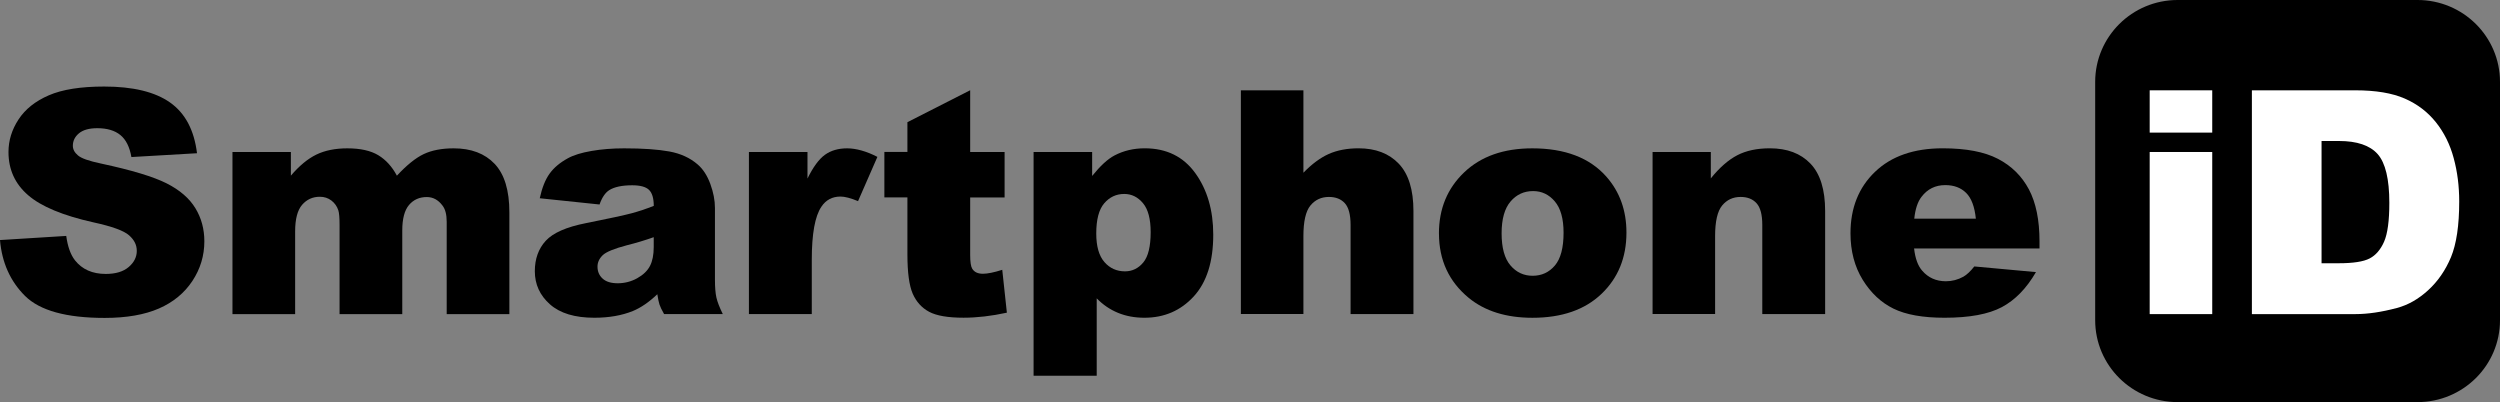
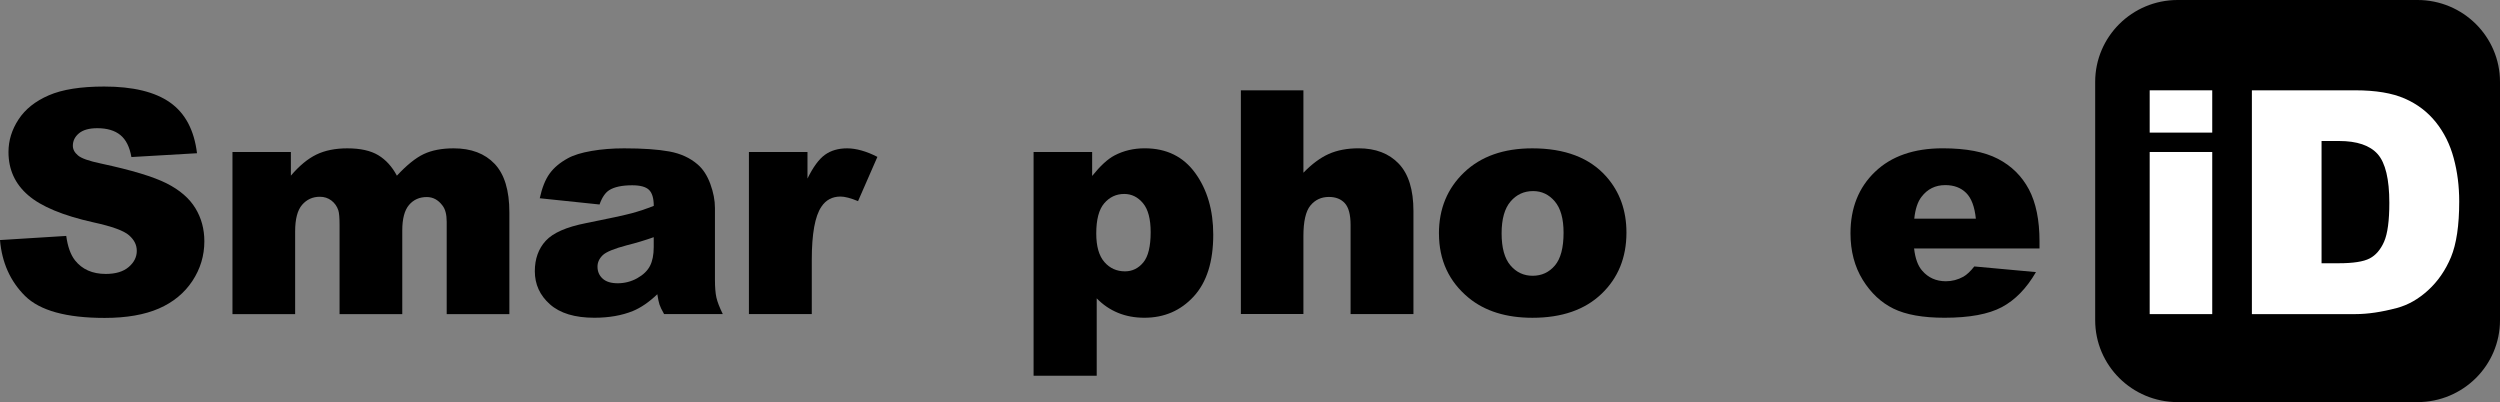
<svg xmlns="http://www.w3.org/2000/svg" width="143" height="23" viewBox="0 0 143 23" fill="none">
  <rect x="0" y="0" width="143" height="23" fill="#808080" stroke="none" />
  <g clip-path="url(#clip0_415_5709)">
    <path d="M138.282 0H124.562C121.956 0 119.844 2.098 119.844 4.686V18.314C119.844 20.902 121.956 23 124.562 23H138.282C140.888 23 143 20.902 143 18.314V4.686C143 2.098 140.888 0 138.282 0Z" fill="black" />
    <path d="M122.962 5.166H126.54V7.585H122.962V5.166ZM122.962 8.694H126.54V17.967H122.962V8.694Z" fill="white" />
    <path d="M128.81 5.166H134.727C135.893 5.166 136.834 5.323 137.553 5.638C138.27 5.952 138.863 6.404 139.333 6.992C139.802 7.579 140.142 8.263 140.351 9.043C140.563 9.823 140.667 10.65 140.667 11.523C140.667 12.89 140.509 13.951 140.198 14.705C139.884 15.459 139.449 16.09 138.891 16.6C138.334 17.11 137.737 17.449 137.098 17.618C136.225 17.85 135.434 17.967 134.725 17.967H128.808V5.166H128.81ZM132.793 8.065V15.058H133.768C134.601 15.058 135.192 14.967 135.544 14.783C135.895 14.6 136.171 14.279 136.371 13.822C136.57 13.366 136.67 12.624 136.67 11.6C136.67 10.245 136.446 9.317 136.003 8.815C135.558 8.315 134.819 8.065 133.788 8.065H132.795H132.793Z" fill="white" />
    <path d="M0 13.731L3.789 13.495C3.871 14.106 4.039 14.572 4.29 14.892C4.7 15.409 5.287 15.669 6.048 15.669C6.617 15.669 7.055 15.536 7.362 15.273C7.67 15.009 7.824 14.701 7.824 14.352C7.824 14.003 7.678 13.723 7.384 13.461C7.091 13.199 6.412 12.951 5.345 12.719C3.599 12.33 2.353 11.81 1.61 11.166C0.859 10.519 0.485 9.696 0.485 8.696C0.485 8.039 0.677 7.416 1.061 6.831C1.444 6.245 2.021 5.785 2.792 5.452C3.563 5.117 4.62 4.95 5.96 4.95C7.606 4.95 8.862 5.253 9.727 5.863C10.592 6.472 11.106 7.438 11.269 8.765L7.516 8.983C7.416 8.408 7.207 7.987 6.887 7.726C6.567 7.464 6.126 7.333 5.565 7.333C5.101 7.333 4.754 7.43 4.518 7.624C4.284 7.819 4.167 8.057 4.167 8.337C4.167 8.541 4.262 8.723 4.456 8.886C4.644 9.055 5.089 9.211 5.792 9.358C7.532 9.731 8.779 10.108 9.532 10.489C10.285 10.87 10.832 11.344 11.175 11.908C11.519 12.471 11.689 13.104 11.689 13.802C11.689 14.624 11.461 15.38 11.004 16.072C10.546 16.764 9.907 17.29 9.088 17.647C8.267 18.004 7.233 18.185 5.986 18.185C3.795 18.185 2.277 17.766 1.432 16.927C0.589 16.088 0.11 15.024 0 13.731Z" fill="black" />
    <path d="M13.299 8.694H16.638V10.047C17.12 9.481 17.605 9.081 18.094 8.843C18.584 8.605 19.175 8.485 19.868 8.485C20.613 8.485 21.202 8.616 21.638 8.878C22.071 9.14 22.427 9.531 22.702 10.049C23.264 9.444 23.777 9.031 24.238 8.813C24.7 8.595 25.271 8.485 25.95 8.485C26.951 8.485 27.732 8.781 28.293 9.372C28.854 9.964 29.136 10.888 29.136 12.144V17.967H25.551V12.685C25.551 12.267 25.469 11.955 25.305 11.751C25.065 11.432 24.768 11.271 24.412 11.271C23.991 11.271 23.653 11.422 23.395 11.725C23.138 12.029 23.01 12.515 23.01 13.184V17.969H19.423V12.862C19.423 12.455 19.399 12.178 19.353 12.033C19.277 11.801 19.143 11.612 18.955 11.469C18.767 11.326 18.546 11.255 18.294 11.255C17.883 11.255 17.545 11.41 17.279 11.717C17.014 12.027 16.882 12.533 16.882 13.237V17.969H13.297V8.696L13.299 8.694Z" fill="black" />
    <path d="M34.293 11.697L30.874 11.34C31.003 10.747 31.189 10.279 31.431 9.94C31.675 9.598 32.024 9.303 32.482 9.053C32.809 8.872 33.261 8.733 33.836 8.634C34.409 8.535 35.03 8.485 35.699 8.485C36.772 8.485 37.633 8.545 38.284 8.664C38.935 8.783 39.477 9.033 39.91 9.41C40.215 9.672 40.455 10.043 40.631 10.523C40.807 11.003 40.895 11.461 40.895 11.898V15.993C40.895 16.429 40.923 16.77 40.978 17.018C41.035 17.267 41.156 17.582 41.344 17.965H37.986C37.851 17.727 37.763 17.544 37.723 17.419C37.681 17.294 37.641 17.098 37.599 16.83C37.13 17.278 36.664 17.598 36.201 17.79C35.568 18.046 34.833 18.175 33.994 18.175C32.881 18.175 32.034 17.919 31.457 17.407C30.88 16.895 30.592 16.265 30.592 15.513C30.592 14.808 30.8 14.229 31.215 13.775C31.631 13.32 32.4 12.983 33.518 12.763C34.861 12.495 35.729 12.307 36.129 12.199C36.528 12.092 36.95 11.951 37.395 11.777C37.395 11.34 37.303 11.035 37.123 10.86C36.942 10.686 36.622 10.598 36.165 10.598C35.58 10.598 35.14 10.692 34.846 10.878C34.619 11.023 34.433 11.297 34.293 11.7V11.697ZM37.395 13.566C36.904 13.741 36.391 13.896 35.857 14.029C35.13 14.221 34.671 14.41 34.477 14.596C34.277 14.789 34.177 15.007 34.177 15.251C34.177 15.53 34.275 15.759 34.471 15.937C34.667 16.116 34.956 16.203 35.336 16.203C35.715 16.203 36.105 16.108 36.448 15.915C36.792 15.723 37.034 15.489 37.178 15.213C37.321 14.937 37.393 14.576 37.393 14.134V13.566H37.395Z" fill="black" />
    <path d="M42.838 8.694H46.188V10.213C46.509 9.557 46.843 9.102 47.184 8.856C47.528 8.608 47.952 8.485 48.455 8.485C48.958 8.485 49.559 8.648 50.187 8.974L49.08 11.505C48.659 11.331 48.325 11.243 48.077 11.243C47.608 11.243 47.244 11.436 46.987 11.819C46.617 12.36 46.434 13.372 46.434 14.856V17.965H42.838V8.692V8.694Z" fill="black" />
-     <path d="M55.494 5.166V8.694H57.463V11.295H55.494V14.58C55.494 14.975 55.532 15.237 55.608 15.364C55.725 15.562 55.929 15.659 56.223 15.659C56.486 15.659 56.856 15.584 57.329 15.433L57.593 17.885C56.708 18.078 55.881 18.173 55.114 18.173C54.223 18.173 53.566 18.06 53.145 17.834C52.723 17.608 52.412 17.262 52.208 16.8C52.006 16.338 51.904 15.59 51.904 14.554V11.293H50.586V8.692H51.904V6.989L55.49 5.164L55.494 5.166Z" fill="black" />
    <path d="M59.121 21.492V8.694H62.471V10.065C62.934 9.489 63.358 9.098 63.745 8.894C64.266 8.62 64.844 8.483 65.477 8.483C66.725 8.483 67.69 8.958 68.373 9.906C69.056 10.854 69.398 12.027 69.398 13.425C69.398 14.967 69.026 16.145 68.281 16.957C67.536 17.768 66.595 18.175 65.459 18.175C64.908 18.175 64.406 18.082 63.951 17.895C63.497 17.709 63.09 17.433 62.732 17.066V21.492H59.119H59.121ZM62.706 13.356C62.706 14.09 62.862 14.634 63.172 14.989C63.481 15.344 63.875 15.521 64.35 15.521C64.766 15.521 65.115 15.35 65.397 15.011C65.679 14.669 65.818 14.092 65.818 13.277C65.818 12.527 65.673 11.975 65.379 11.622C65.085 11.271 64.728 11.094 64.306 11.094C63.849 11.094 63.468 11.273 63.164 11.626C62.858 11.981 62.706 12.556 62.706 13.354V13.356Z" fill="black" />
    <path d="M70.978 5.166H74.555V9.88C75.04 9.38 75.524 9.021 76.005 8.807C76.486 8.593 77.054 8.483 77.711 8.483C78.683 8.483 79.451 8.777 80.01 9.364C80.569 9.952 80.849 10.854 80.849 12.07V17.963H77.253V12.864C77.253 12.283 77.145 11.87 76.928 11.628C76.71 11.386 76.406 11.265 76.013 11.265C75.579 11.265 75.228 11.428 74.958 11.753C74.689 12.078 74.555 12.664 74.555 13.507V17.959H70.978V5.166Z" fill="black" />
    <path d="M82.307 13.356C82.307 11.941 82.788 10.777 83.749 9.86C84.71 8.944 86.008 8.485 87.644 8.485C89.513 8.485 90.926 9.023 91.88 10.1C92.647 10.967 93.033 12.035 93.033 13.305C93.033 14.731 92.558 15.899 91.605 16.81C90.652 17.721 89.336 18.177 87.654 18.177C86.154 18.177 84.942 17.798 84.015 17.042C82.878 16.106 82.309 14.878 82.309 13.358L82.307 13.356ZM85.892 13.348C85.892 14.175 86.06 14.787 86.398 15.181C86.735 15.578 87.159 15.774 87.668 15.774C88.177 15.774 88.607 15.58 88.938 15.189C89.27 14.8 89.436 14.174 89.436 13.312C89.436 12.509 89.268 11.912 88.934 11.519C88.601 11.126 88.187 10.93 87.694 10.93C87.173 10.93 86.741 11.128 86.402 11.527C86.062 11.926 85.892 12.533 85.892 13.348Z" fill="black" />
-     <path d="M94.527 8.694H97.859V10.204C98.356 9.586 98.861 9.146 99.371 8.88C99.88 8.616 100.501 8.483 101.234 8.483C102.225 8.483 103 8.775 103.559 9.36C104.118 9.946 104.398 10.848 104.398 12.07V17.963H100.803V12.864C100.803 12.283 100.695 11.87 100.477 11.628C100.259 11.386 99.956 11.265 99.562 11.265C99.129 11.265 98.777 11.428 98.508 11.753C98.238 12.078 98.104 12.664 98.104 13.507V17.959H94.527V8.686V8.694Z" fill="black" />
    <path d="M116.658 14.211H109.486C109.55 14.783 109.705 15.207 109.951 15.485C110.297 15.886 110.748 16.088 111.305 16.088C111.657 16.088 111.99 16.001 112.308 15.826C112.502 15.715 112.709 15.521 112.931 15.241L116.457 15.564C115.917 16.495 115.266 17.163 114.505 17.568C113.744 17.973 112.65 18.175 111.227 18.175C109.991 18.175 109.018 18.002 108.309 17.655C107.6 17.308 107.013 16.759 106.547 16.005C106.082 15.251 105.848 14.364 105.848 13.346C105.848 11.898 106.316 10.723 107.251 9.829C108.185 8.932 109.476 8.483 111.122 8.483C112.458 8.483 113.512 8.684 114.285 9.087C115.058 9.489 115.648 10.071 116.053 10.832C116.457 11.594 116.66 12.588 116.66 13.81V14.211H116.658ZM113.019 12.509C112.949 11.822 112.763 11.33 112.462 11.033C112.16 10.735 111.763 10.588 111.271 10.588C110.702 10.588 110.249 10.813 109.909 11.261C109.691 11.541 109.554 11.957 109.496 12.509H113.021H113.019Z" fill="black" />
  </g>
  <defs>
    <clipPath id="clip0_415_5709">
      <rect width="143" height="23" fill="white" />
    </clipPath>
  </defs>
</svg>